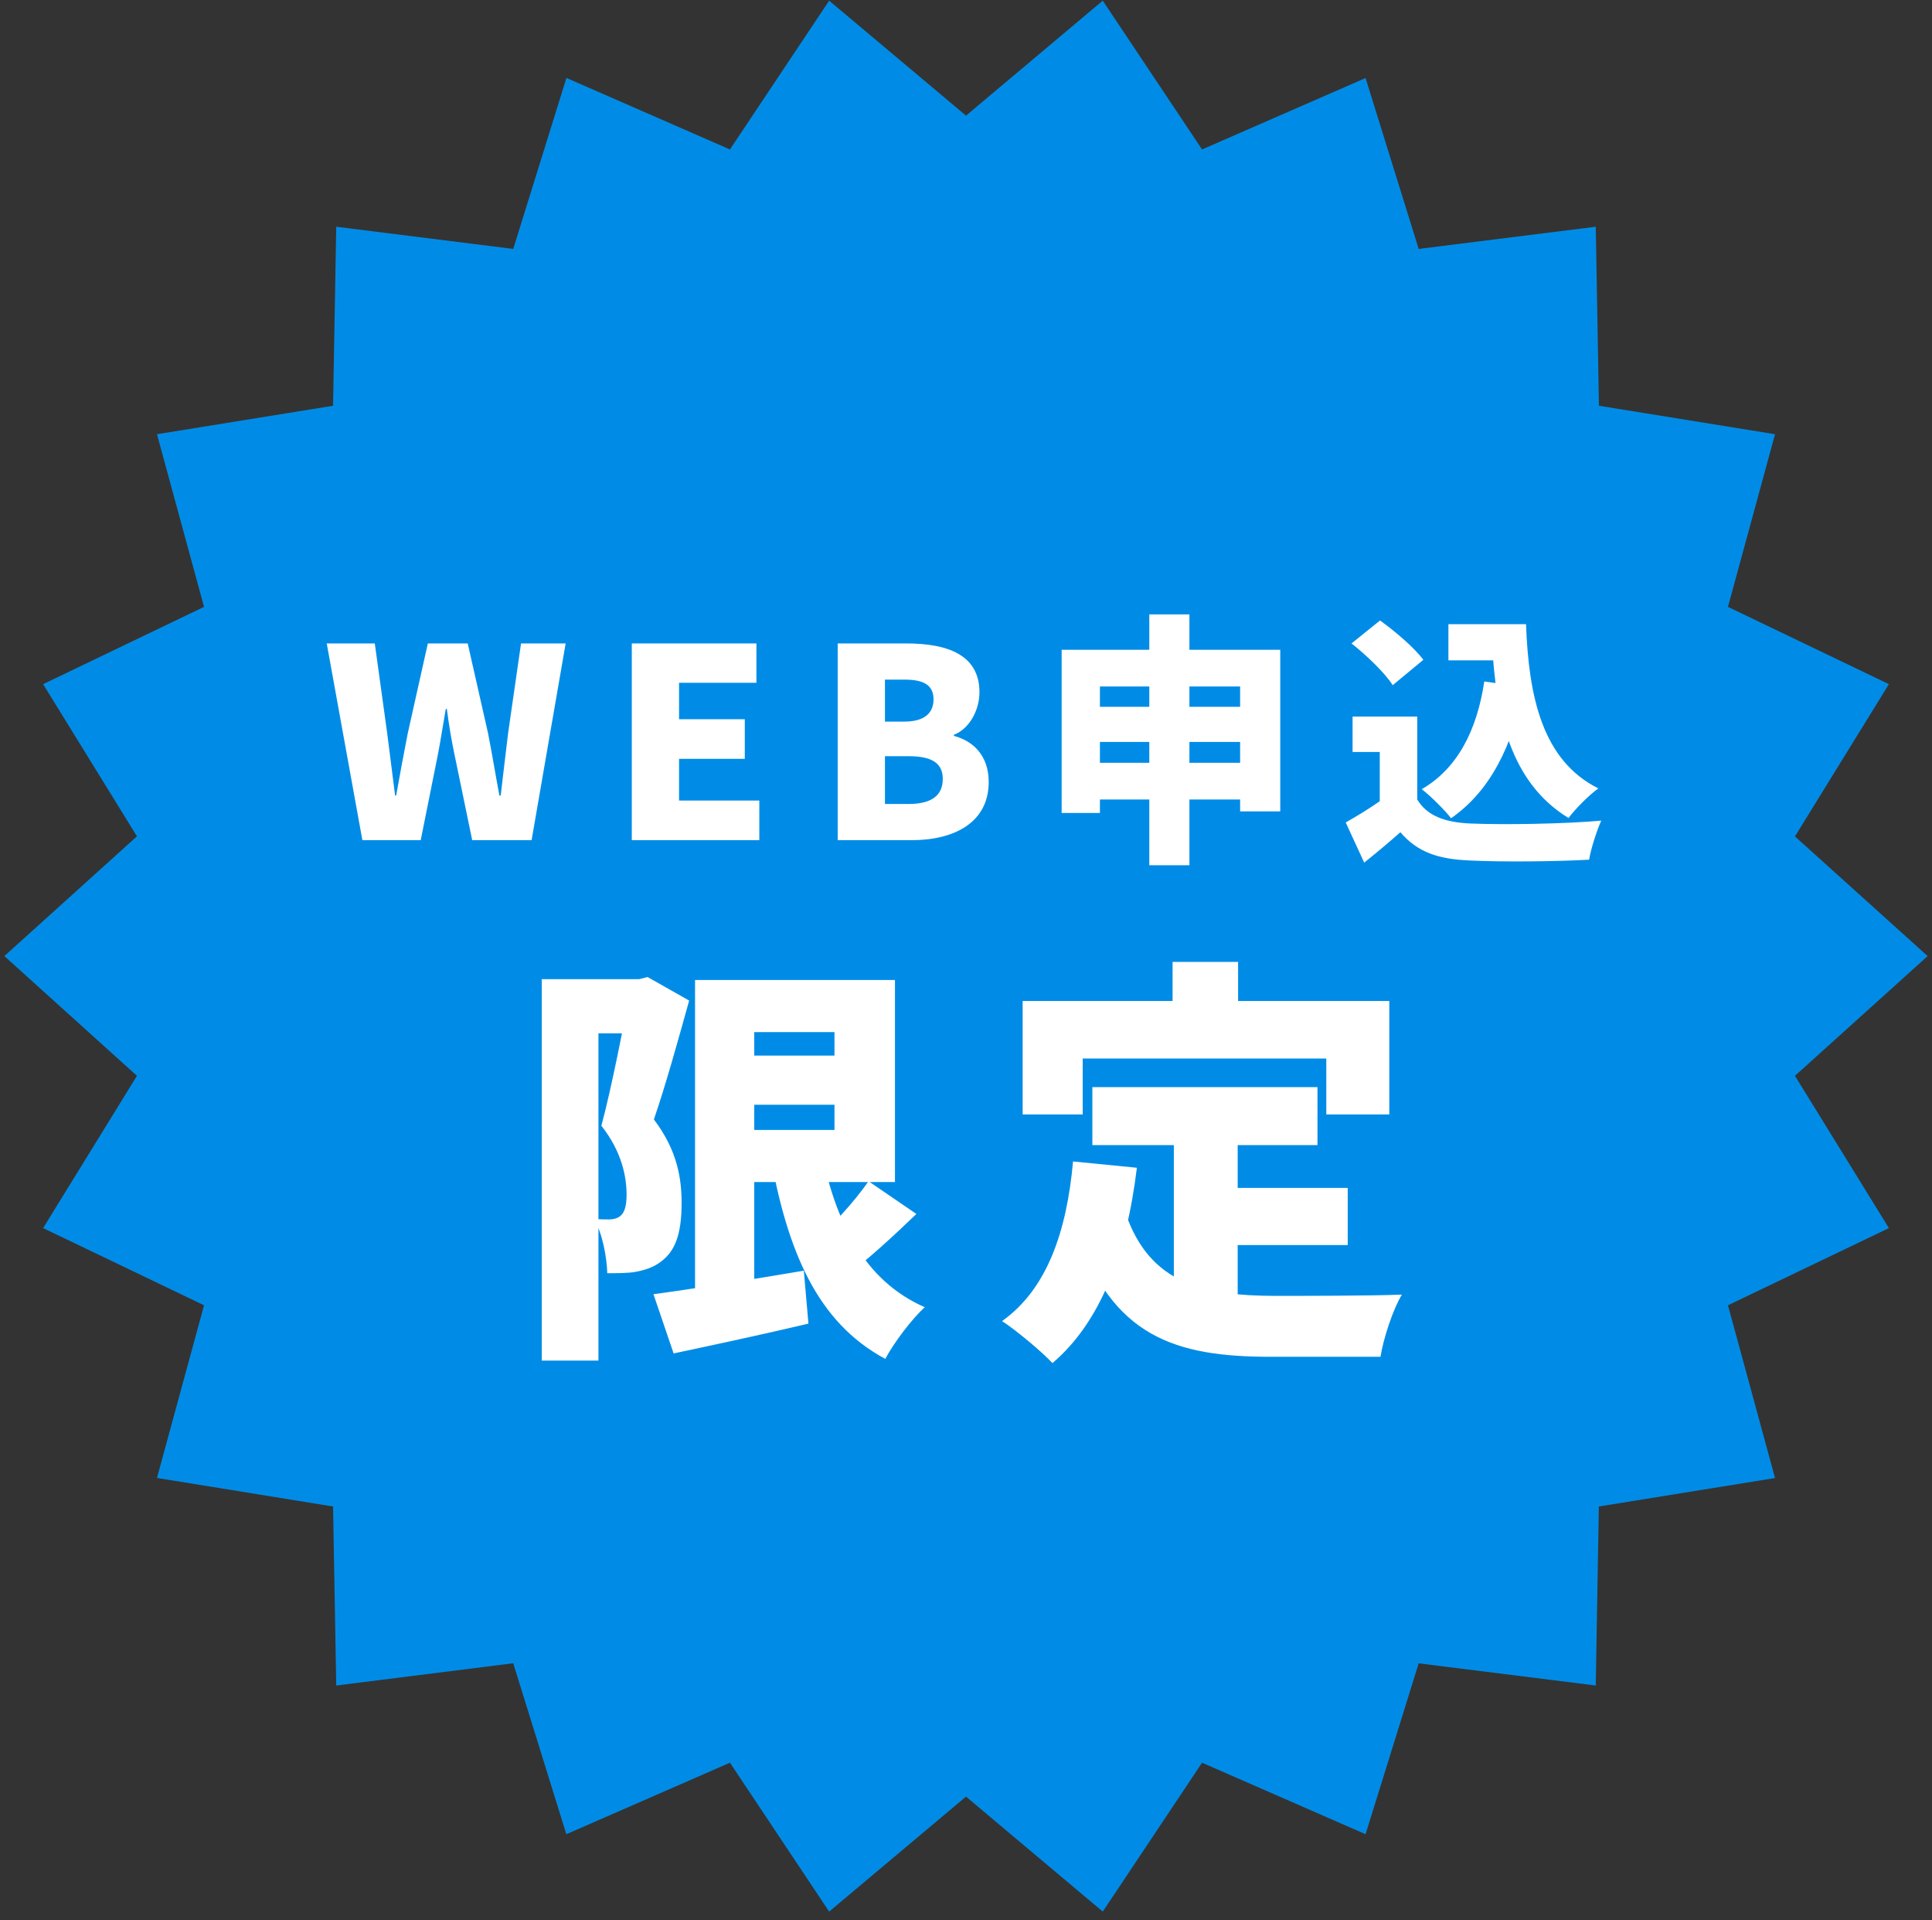
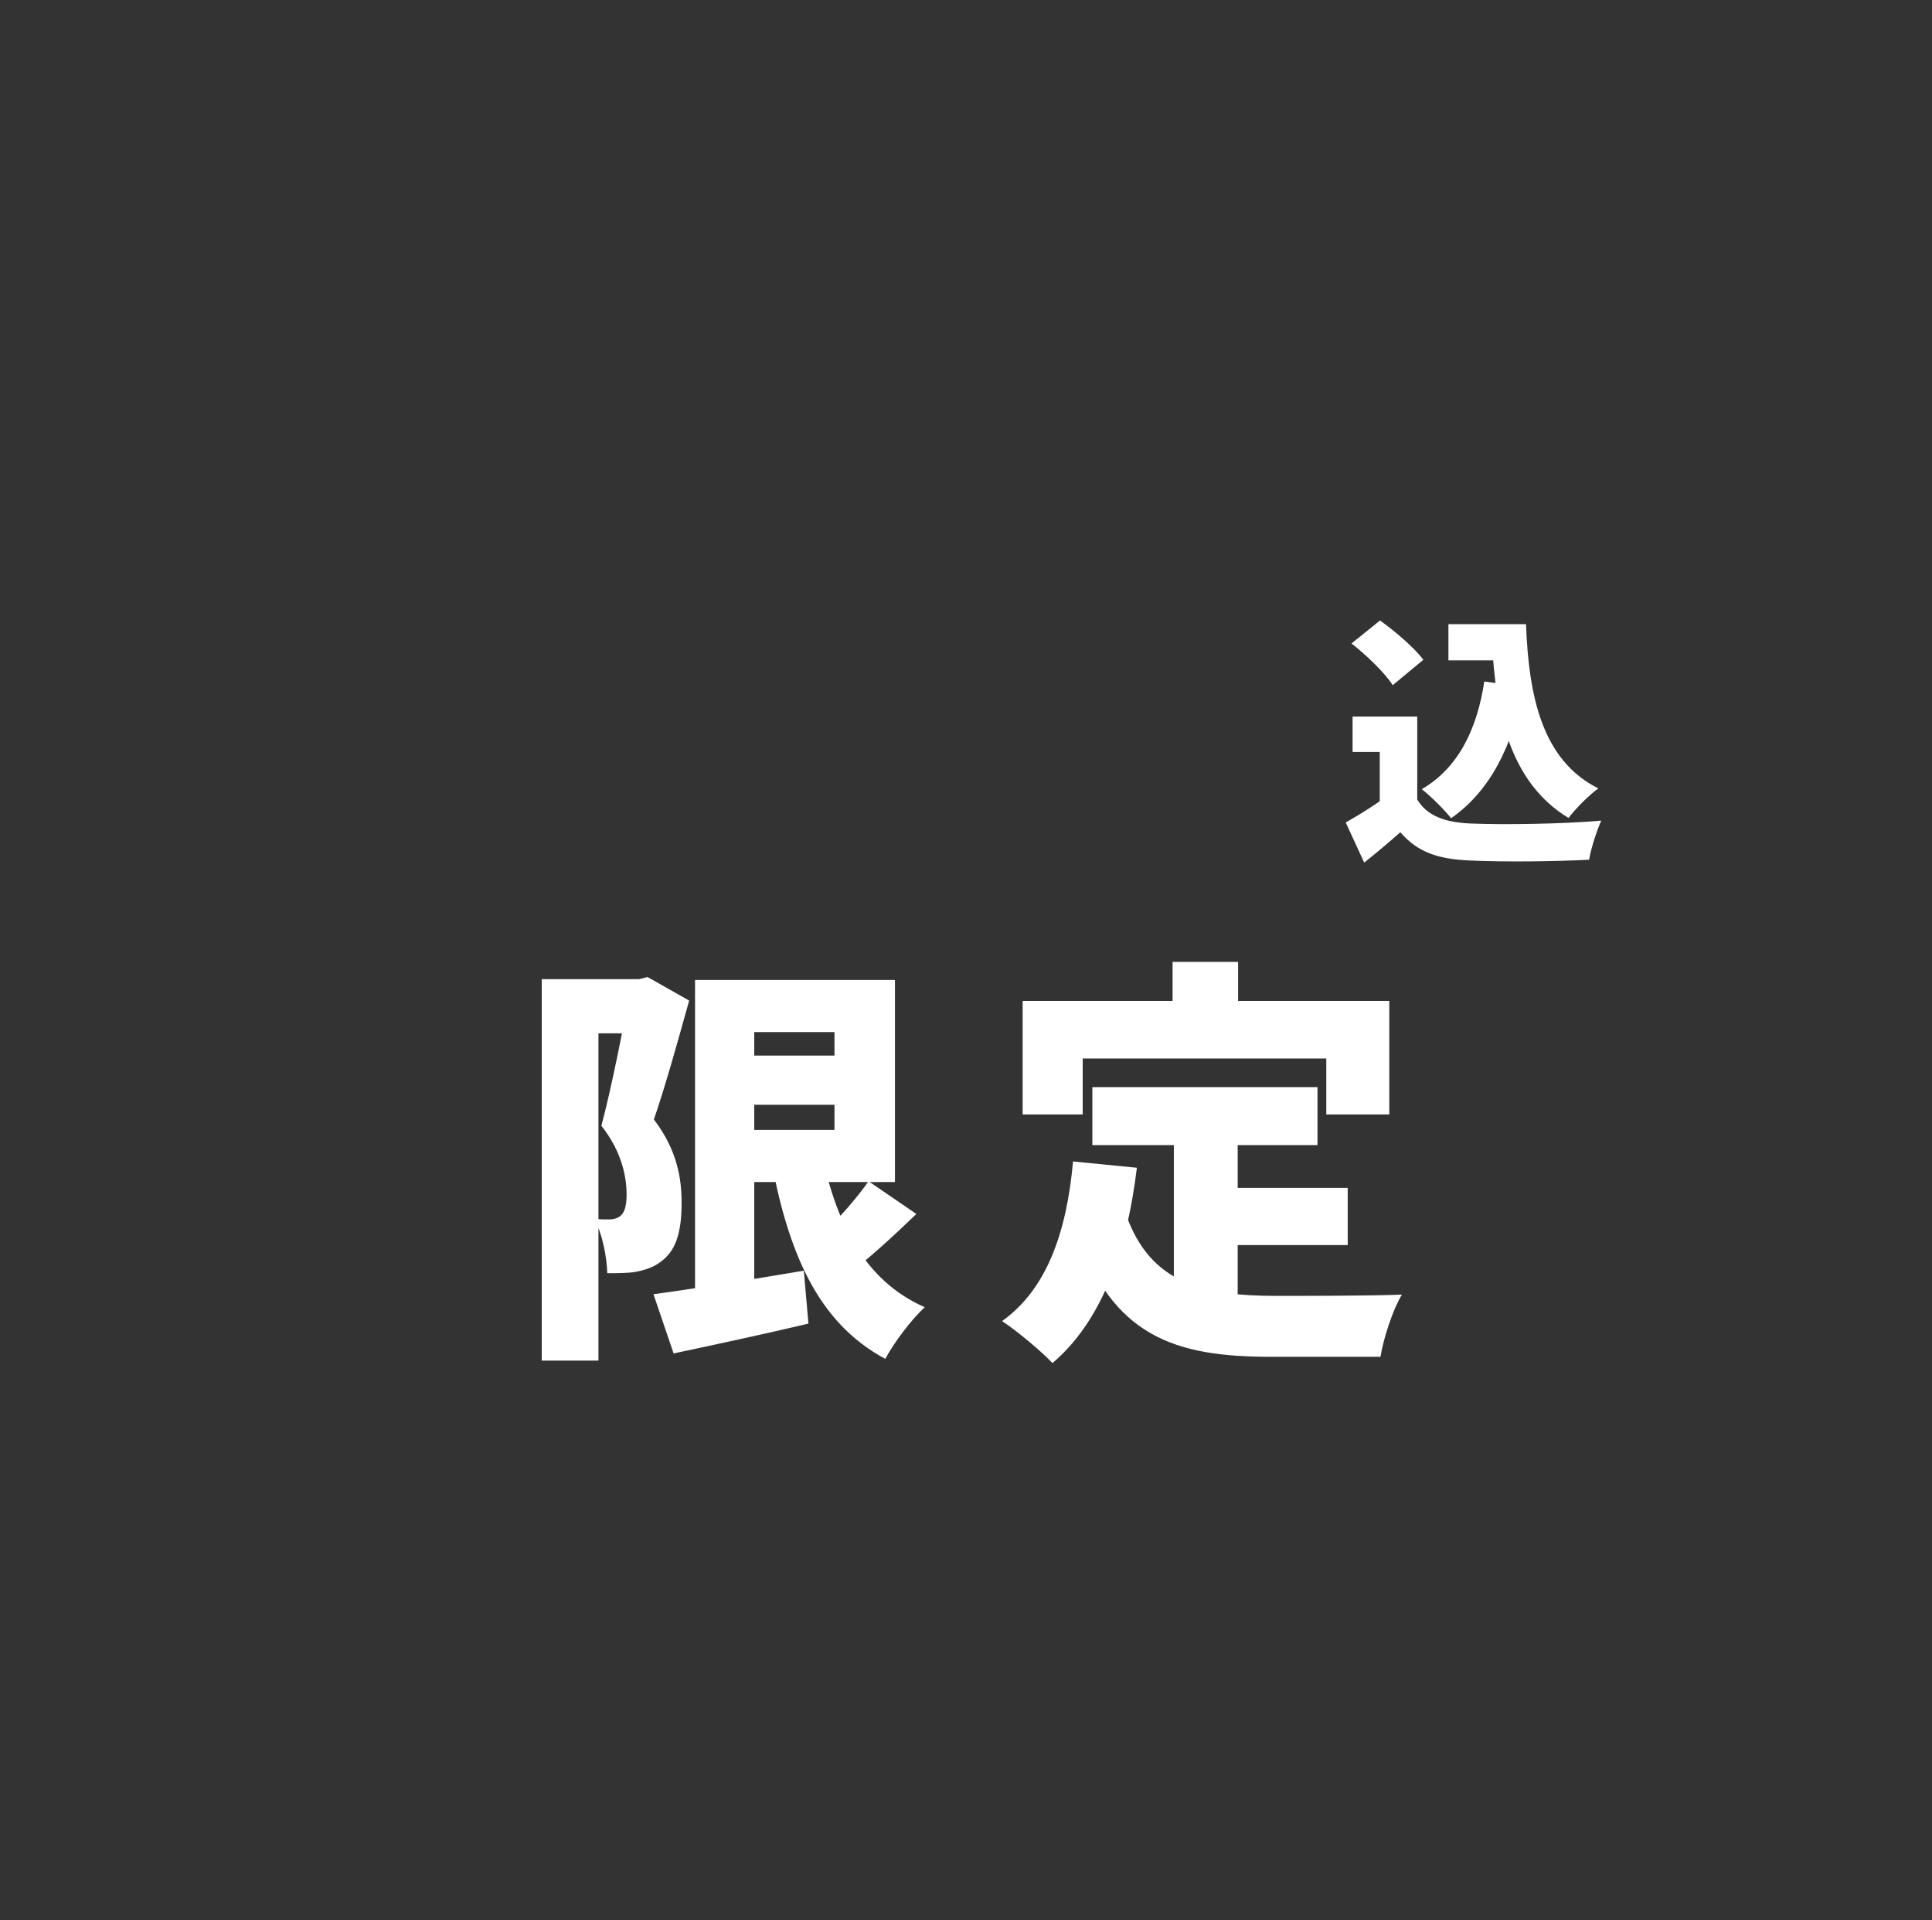
<svg xmlns="http://www.w3.org/2000/svg" width="161" height="160" viewBox="0 0 161 160" fill="none">
  <rect x="0" y="0" width="161" height="160" fill="#333333" stroke="none" />
-   <path d="M160.637 79.658L149.579 89.635L157.408 102.322L143.997 108.753L147.919 123.147L133.236 125.517L132.98 140.433L118.223 138.585L113.797 152.822L100.171 146.864L91.896 159.269L80.5 149.689L69.096 159.269L60.829 146.864L47.195 152.822L42.769 138.577L28.02 140.433L27.755 125.517L13.081 123.139L17.003 108.753L3.592 102.322L11.412 89.635L0.363 79.658L11.412 69.681L3.592 57.002L17.003 50.563L13.081 36.177L27.755 33.807L28.02 18.891L42.769 20.739L47.203 6.494L60.829 12.452L69.096 0.055L80.5 9.635L91.896 0.055L100.171 12.452L113.797 6.502L118.223 20.739L132.98 18.891L133.245 33.807L147.919 36.177L143.997 50.563L157.408 57.002L149.579 69.689L160.637 79.658Z" fill="#008CE6" />
-   <path d="M30.198 70L27.228 53.61H31.232L32.266 61.09C32.486 62.806 32.706 64.522 32.926 66.282H33.014C33.322 64.522 33.652 62.784 33.982 61.09L35.654 53.61H38.976L40.67 61.09C41 62.762 41.286 64.522 41.616 66.282H41.726C41.924 64.522 42.144 62.784 42.342 61.09L43.42 53.61H47.138L44.3 70H39.35L37.876 62.872C37.612 61.618 37.392 60.298 37.238 59.066H37.15C36.93 60.298 36.732 61.618 36.49 62.872L35.06 70H30.198Z" fill="white" />
-   <path d="M52.65 70V53.61H63.034V56.888H56.588V59.924H62.066V63.224H56.588V66.7H63.276V70H52.65Z" fill="white" />
-   <path d="M69.808 70V53.61H75.528C78.916 53.61 81.622 54.534 81.622 57.68C81.622 59.132 80.808 60.716 79.488 61.222V61.31C81.138 61.75 82.392 62.982 82.392 65.16C82.392 68.504 79.554 70 75.99 70H69.808ZM73.746 60.122H75.374C77.046 60.122 77.794 59.396 77.794 58.274C77.794 57.108 77.024 56.624 75.374 56.624H73.746V60.122ZM73.746 66.986H75.704C77.596 66.986 78.564 66.304 78.564 64.896C78.564 63.554 77.618 63.004 75.704 63.004H73.746V66.986Z" fill="white" />
-   <path d="M88.471 54.138H106.687V67.602H103.343V57.196H91.66V67.734H88.471V54.138ZM90.582 58.89H104.861V61.816H90.582V58.89ZM90.561 63.554H104.927V66.612H90.561V63.554ZM95.775 51.19H99.118V72.09H95.775V51.19Z" fill="white" />
  <path d="M120.701 52.004H125.365V55.018H120.701V52.004ZM123.868 52.004H127.169C127.389 58.01 128.511 63.356 133.197 65.688C132.449 66.216 131.283 67.382 130.711 68.152C125.893 65.226 124.616 59.55 124.33 53.39H123.868V52.004ZM123.692 56.778L126.993 57.24C126.068 62.168 124.155 65.93 120.921 68.174C120.459 67.558 119.205 66.304 118.479 65.754C121.471 64.016 123.076 60.848 123.692 56.778ZM118.104 59.704V67.998H114.98V62.652H112.715V59.704H118.104ZM118.104 66.612C118.918 67.976 120.415 68.526 122.571 68.614C125.255 68.724 130.27 68.658 133.438 68.372C133.087 69.142 132.58 70.682 132.426 71.628C129.632 71.782 125.255 71.826 122.505 71.694C119.887 71.584 118.149 71.034 116.697 69.34C115.795 70.132 114.871 70.924 113.683 71.87L112.143 68.526C113.111 67.976 114.21 67.316 115.178 66.612H118.104ZM112.627 53.61L115.003 51.696C116.257 52.598 117.863 53.962 118.611 54.974L116.059 57.086C115.421 56.074 113.881 54.6 112.627 53.61Z" fill="white" />
-   <path d="M60.79 87.95H72.305V92.045H60.79V87.95ZM54.455 107.83C57.605 107.41 62.435 106.64 66.985 105.87L67.37 110.28C63.52 111.19 59.425 112.065 56.135 112.765L54.455 107.83ZM57.92 81.65H62.855V109.23H57.92V81.65ZM60.79 81.65H74.58V98.485H60.79V94.145H69.54V85.99H60.79V81.65ZM68.385 95.58C69.54 101.67 71.955 106.675 77.065 108.915C75.98 109.895 74.475 111.89 73.775 113.22C68.035 110.14 65.62 104.155 64.185 96.245L68.385 95.58ZM72.375 98.415L76.365 101.145C74.44 103 72.34 104.925 70.695 106.15L67.545 103.77C69.085 102.405 71.185 100.165 72.375 98.415ZM45.145 81.58H53.755V86.095H49.87V113.36H45.145V81.58ZM52.39 81.58H53.265L53.965 81.405L57.43 83.365C56.555 86.515 55.435 90.54 54.49 93.27C56.485 95.895 56.8 98.275 56.8 100.235C56.8 102.79 56.275 104.26 55.05 105.135C54.455 105.59 53.72 105.835 52.915 105.975C52.285 106.08 51.445 106.08 50.605 106.08C50.57 104.785 50.22 102.825 49.52 101.565C50.045 101.6 50.395 101.6 50.745 101.6C51.095 101.6 51.41 101.53 51.69 101.32C52.04 101.04 52.215 100.48 52.215 99.535C52.215 98.065 51.83 95.965 50.115 93.795C50.955 90.68 52.005 85.29 52.39 83.155V81.58Z" fill="white" />
+   <path d="M60.79 87.95H72.305V92.045H60.79V87.95ZM54.455 107.83C57.605 107.41 62.435 106.64 66.985 105.87L67.37 110.28C63.52 111.19 59.425 112.065 56.135 112.765L54.455 107.83ZM57.92 81.65H62.855V109.23H57.92V81.65ZM60.79 81.65H74.58V98.485H60.79V94.145H69.54V85.99H60.79V81.65ZM68.385 95.58C69.54 101.67 71.955 106.675 77.065 108.915C75.98 109.895 74.475 111.89 73.775 113.22C68.035 110.14 65.62 104.155 64.185 96.245L68.385 95.58ZM72.375 98.415L76.365 101.145C74.44 103 72.34 104.925 70.695 106.15L67.545 103.77C69.085 102.405 71.185 100.165 72.375 98.415ZM45.145 81.58H53.755V86.095H49.87V113.36H45.145V81.58ZH53.265L53.965 81.405L57.43 83.365C56.555 86.515 55.435 90.54 54.49 93.27C56.485 95.895 56.8 98.275 56.8 100.235C56.8 102.79 56.275 104.26 55.05 105.135C54.455 105.59 53.72 105.835 52.915 105.975C52.285 106.08 51.445 106.08 50.605 106.08C50.57 104.785 50.22 102.825 49.52 101.565C50.045 101.6 50.395 101.6 50.745 101.6C51.095 101.6 51.41 101.53 51.69 101.32C52.04 101.04 52.215 100.48 52.215 99.535C52.215 98.065 51.83 95.965 50.115 93.795C50.955 90.68 52.005 85.29 52.39 83.155V81.58Z" fill="white" />
  <path d="M91.03 90.575H109.79V95.405H91.03V90.575ZM100.48 98.975H112.31V103.735H100.48V98.975ZM97.82 93.48H103.14V109.93L97.82 109.3V93.48ZM89.42 96.77L94.74 97.295C93.865 104.47 91.73 110.14 87.705 113.57C86.865 112.66 84.695 110.84 83.505 110.07C87.25 107.41 88.895 102.615 89.42 96.77ZM93.795 101.075C95.86 107.095 100.48 107.935 106.185 107.97C108.39 107.97 114.095 107.97 116.825 107.865C116.09 109.055 115.285 111.505 115.04 113.045H105.905C97.96 113.045 92.64 111.4 89.63 102.405L93.795 101.075ZM97.715 80.145H103.175V86.935H97.715V80.145ZM85.22 83.4H115.775V92.85H110.525V88.195H90.225V92.85H85.22V83.4Z" fill="white" />
</svg>